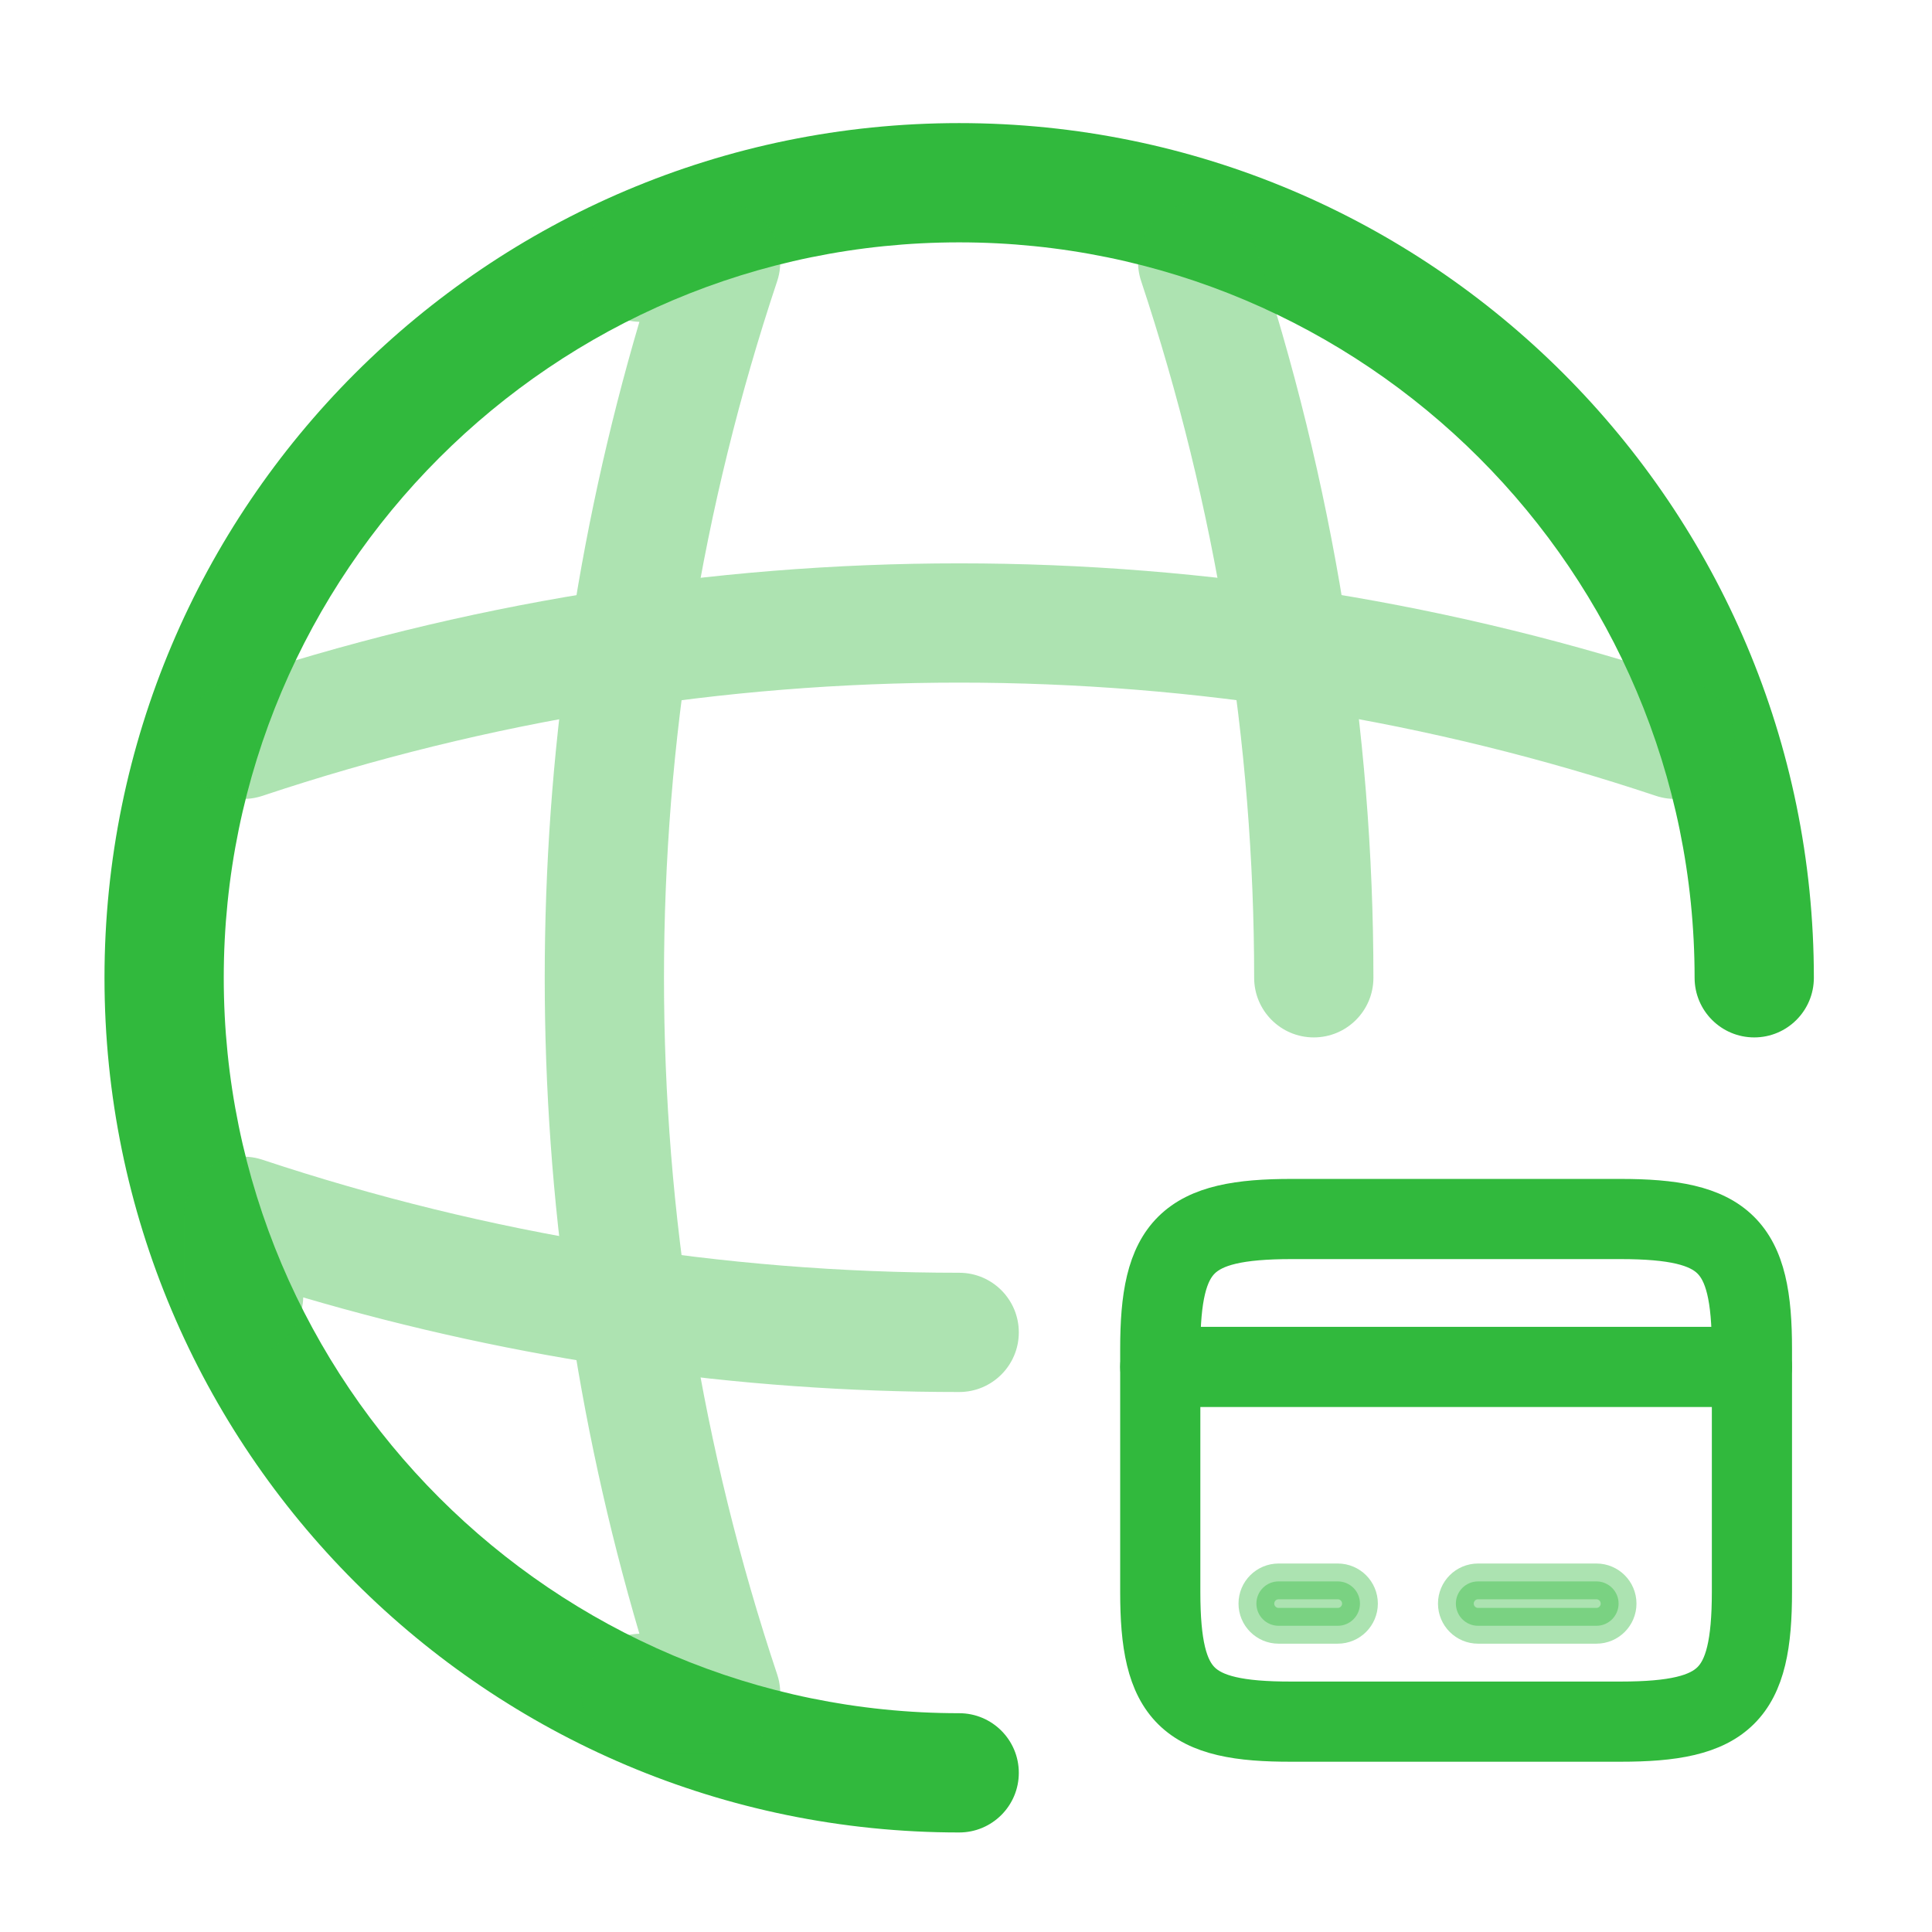
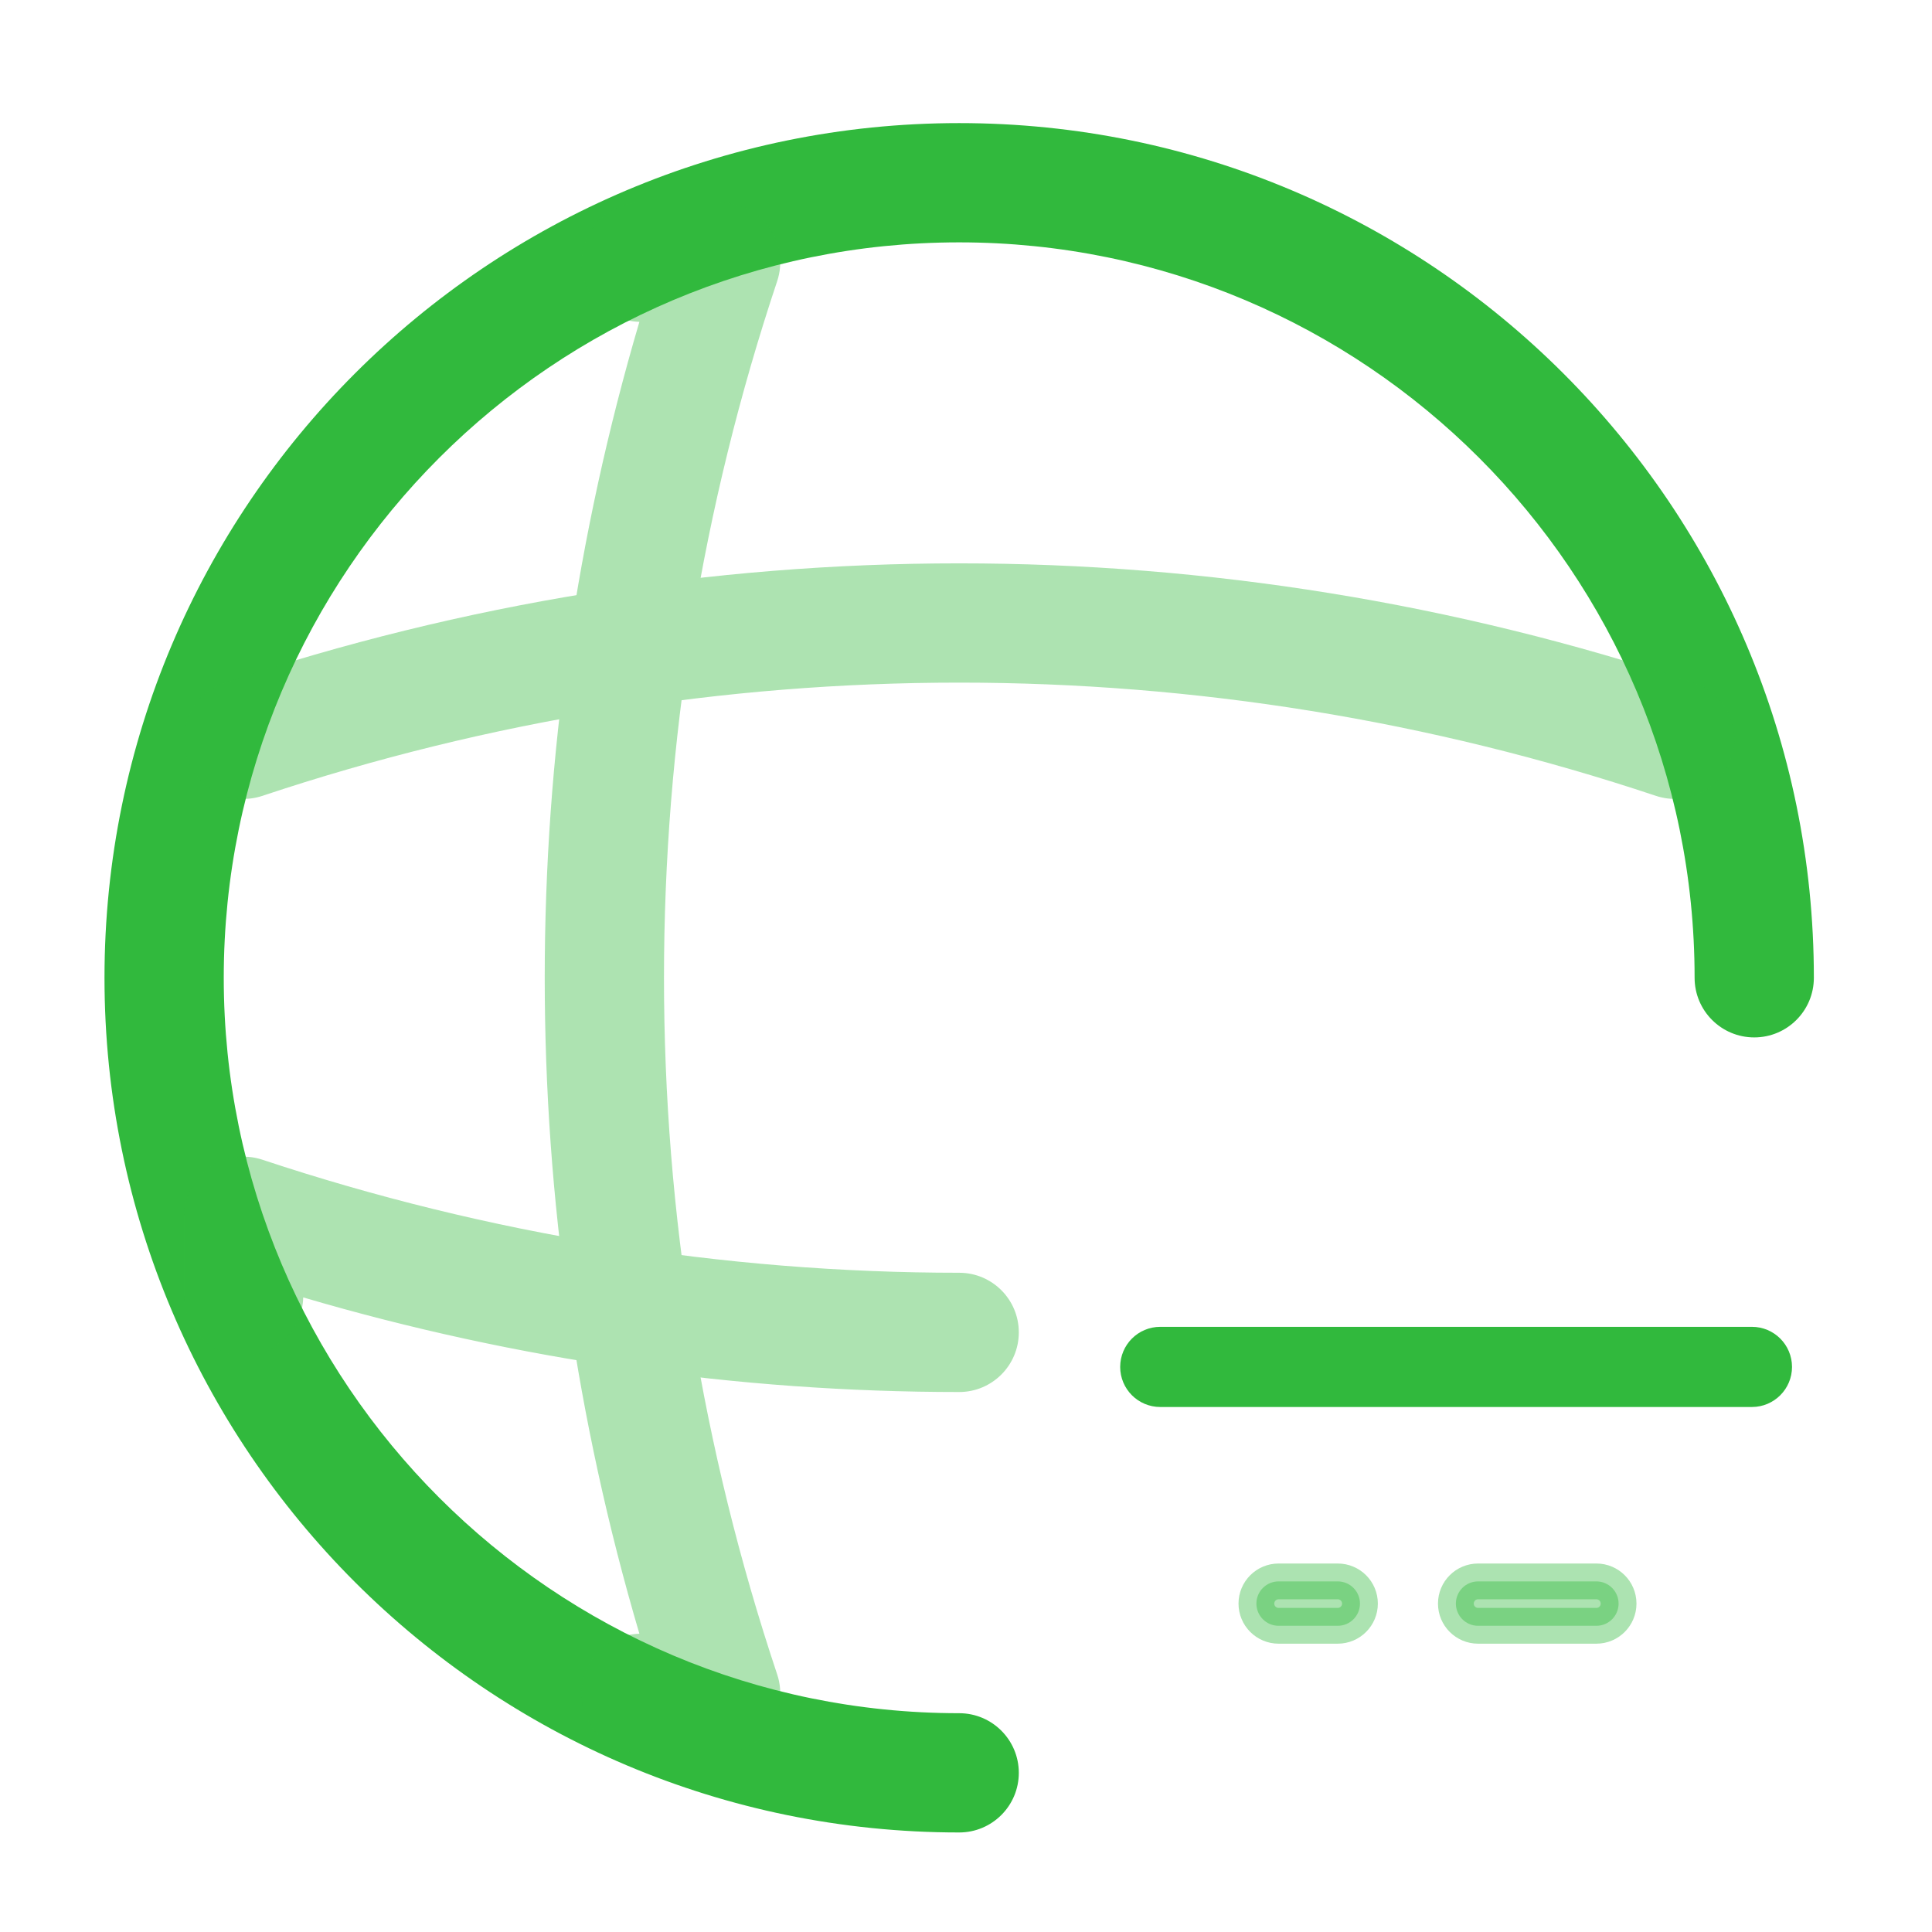
<svg xmlns="http://www.w3.org/2000/svg" width="81" height="81" viewBox="0 0 81 81" fill="none">
  <path fill-rule="evenodd" clip-rule="evenodd" d="M4.381 40.994C4.381 21.213 20.433 5.161 40.214 5.161C59.995 5.161 76.047 21.213 76.047 40.994C76.047 42.375 74.928 43.494 73.547 43.494C72.167 43.494 71.047 42.375 71.047 40.994C71.047 23.975 57.233 10.161 40.214 10.161C23.195 10.161 9.381 23.975 9.381 40.994C9.381 58.013 23.195 71.827 40.214 71.827C41.595 71.827 42.714 72.947 42.714 74.327C42.714 75.708 41.595 76.827 40.214 76.827C20.433 76.827 4.381 60.775 4.381 40.994Z" fill="#31B93D" />
  <g opacity="0.4">
    <path fill-rule="evenodd" clip-rule="evenodd" d="M24.38 10.994C24.38 9.613 25.499 8.494 26.88 8.494H30.213C31.017 8.494 31.771 8.881 32.241 9.533C32.711 10.185 32.839 11.024 32.584 11.786C26.256 30.739 26.256 51.25 32.584 70.202C32.839 70.965 32.711 71.803 32.241 72.455C31.771 73.108 31.017 73.494 30.213 73.494H26.88C25.499 73.494 24.38 72.375 24.38 70.994C24.38 69.638 25.46 68.533 26.807 68.495C21.515 50.548 21.515 31.44 26.807 13.493C25.46 13.455 24.38 12.351 24.38 10.994Z" fill="#31B93D" />
-     <path fill-rule="evenodd" clip-rule="evenodd" d="M49.426 8.621C50.736 8.186 52.151 8.895 52.587 10.206C55.904 20.193 57.581 30.592 57.581 40.994C57.581 42.375 56.462 43.494 55.081 43.494C53.7 43.494 52.581 42.375 52.581 40.994C52.581 31.129 50.991 21.262 47.842 11.782C47.406 10.472 48.116 9.057 49.426 8.621Z" fill="#31B93D" />
    <path fill-rule="evenodd" clip-rule="evenodd" d="M8.751 48.967C9.403 48.497 10.24 48.368 11.002 48.622C20.482 51.771 30.349 53.361 40.214 53.361C41.595 53.361 42.714 54.48 42.714 55.861C42.714 57.242 41.595 58.361 40.214 58.361C30.949 58.361 21.685 57.031 12.713 54.395C12.677 55.745 11.572 56.828 10.214 56.828C8.833 56.828 7.714 55.708 7.714 54.328V50.994C7.714 50.191 8.1 49.437 8.751 48.967Z" fill="#31B93D" />
    <path fill-rule="evenodd" clip-rule="evenodd" d="M69.422 33.365C50.469 27.037 29.959 27.037 11.006 33.365C9.696 33.803 8.28 33.096 7.843 31.786C7.405 30.476 8.113 29.06 9.422 28.623C29.403 21.951 51.025 21.951 71.006 28.623C72.316 29.06 73.023 30.476 72.585 31.786C72.148 33.096 70.732 33.803 69.422 33.365Z" fill="#31B93D" />
  </g>
  <path fill-rule="evenodd" clip-rule="evenodd" d="M47.714 57.309C47.714 56.795 48.131 56.378 48.644 56.378H73.451C73.964 56.378 74.381 56.795 74.381 57.309C74.381 57.822 73.964 58.239 73.451 58.239H48.644C48.131 58.239 47.714 57.822 47.714 57.309Z" fill="#31B93D" stroke="#31B93D" stroke-width="1.5" stroke-miterlimit="10" stroke-linecap="round" stroke-linejoin="round" />
  <path opacity="0.4" fill-rule="evenodd" clip-rule="evenodd" d="M52.675 67.231C52.675 66.718 53.092 66.301 53.606 66.301H56.086C56.6 66.301 57.017 66.718 57.017 67.231C57.017 67.745 56.6 68.162 56.086 68.162H53.606C53.092 68.162 52.675 67.745 52.675 67.231Z" fill="#31B93D" stroke="#31B93D" stroke-width="1.5" stroke-miterlimit="10" stroke-linecap="round" stroke-linejoin="round" />
  <path opacity="0.4" fill-rule="evenodd" clip-rule="evenodd" d="M61.038 67.231C61.038 66.718 61.455 66.301 61.969 66.301H66.93C67.444 66.301 67.86 66.718 67.86 67.231C67.86 67.745 67.444 68.162 66.93 68.162H61.969C61.455 68.162 61.038 67.745 61.038 67.231Z" fill="#31B93D" stroke="#31B93D" stroke-width="1.5" stroke-miterlimit="10" stroke-linecap="round" stroke-linejoin="round" />
-   <path fill-rule="evenodd" clip-rule="evenodd" d="M50.401 52.859C49.874 53.38 49.575 54.371 49.575 56.552V66.748C49.575 68.93 49.874 69.92 50.4 70.439C50.93 70.962 51.94 71.256 54.149 71.25L61.046 71.25L67.944 71.25C70.153 71.25 71.163 70.954 71.694 70.429C72.221 69.908 72.52 68.917 72.52 66.735V56.552C72.52 54.371 72.221 53.381 71.693 52.859C71.161 52.334 70.147 52.038 67.931 52.038H54.151C51.942 52.038 50.932 52.334 50.401 52.859ZM49.093 51.536C50.215 50.427 51.957 50.177 54.151 50.177H67.931C70.131 50.177 71.877 50.427 73 51.535C74.128 52.648 74.381 54.38 74.381 56.552V66.735C74.381 68.907 74.128 70.639 73.002 71.752C71.88 72.861 70.138 73.111 67.944 73.111H54.152C51.959 73.117 50.216 72.871 49.093 71.763C47.967 70.652 47.714 68.919 47.714 66.748V56.552C47.714 54.38 47.967 52.649 49.093 51.536Z" fill="#31B93D" stroke="#31B93D" stroke-width="1.5" stroke-linecap="round" stroke-linejoin="round" />
</svg>